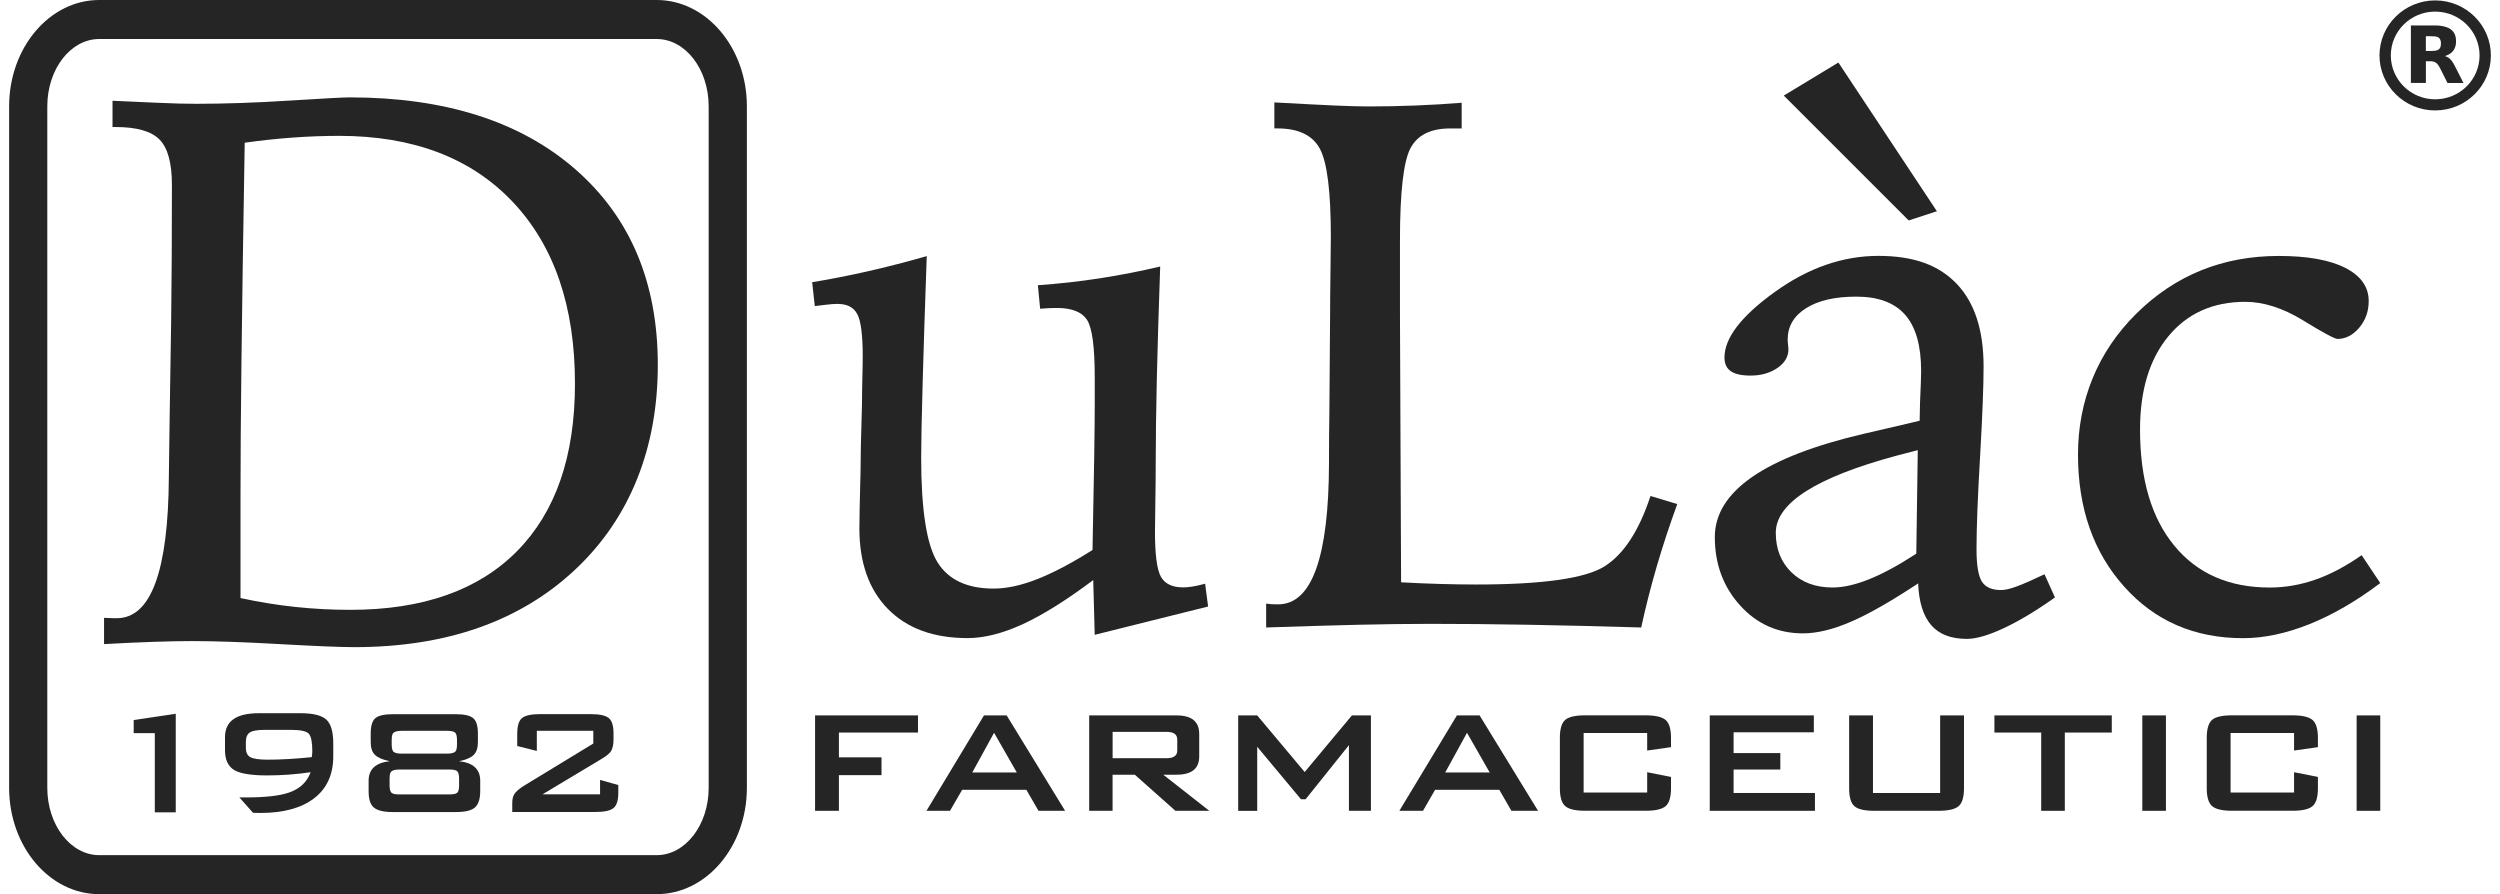
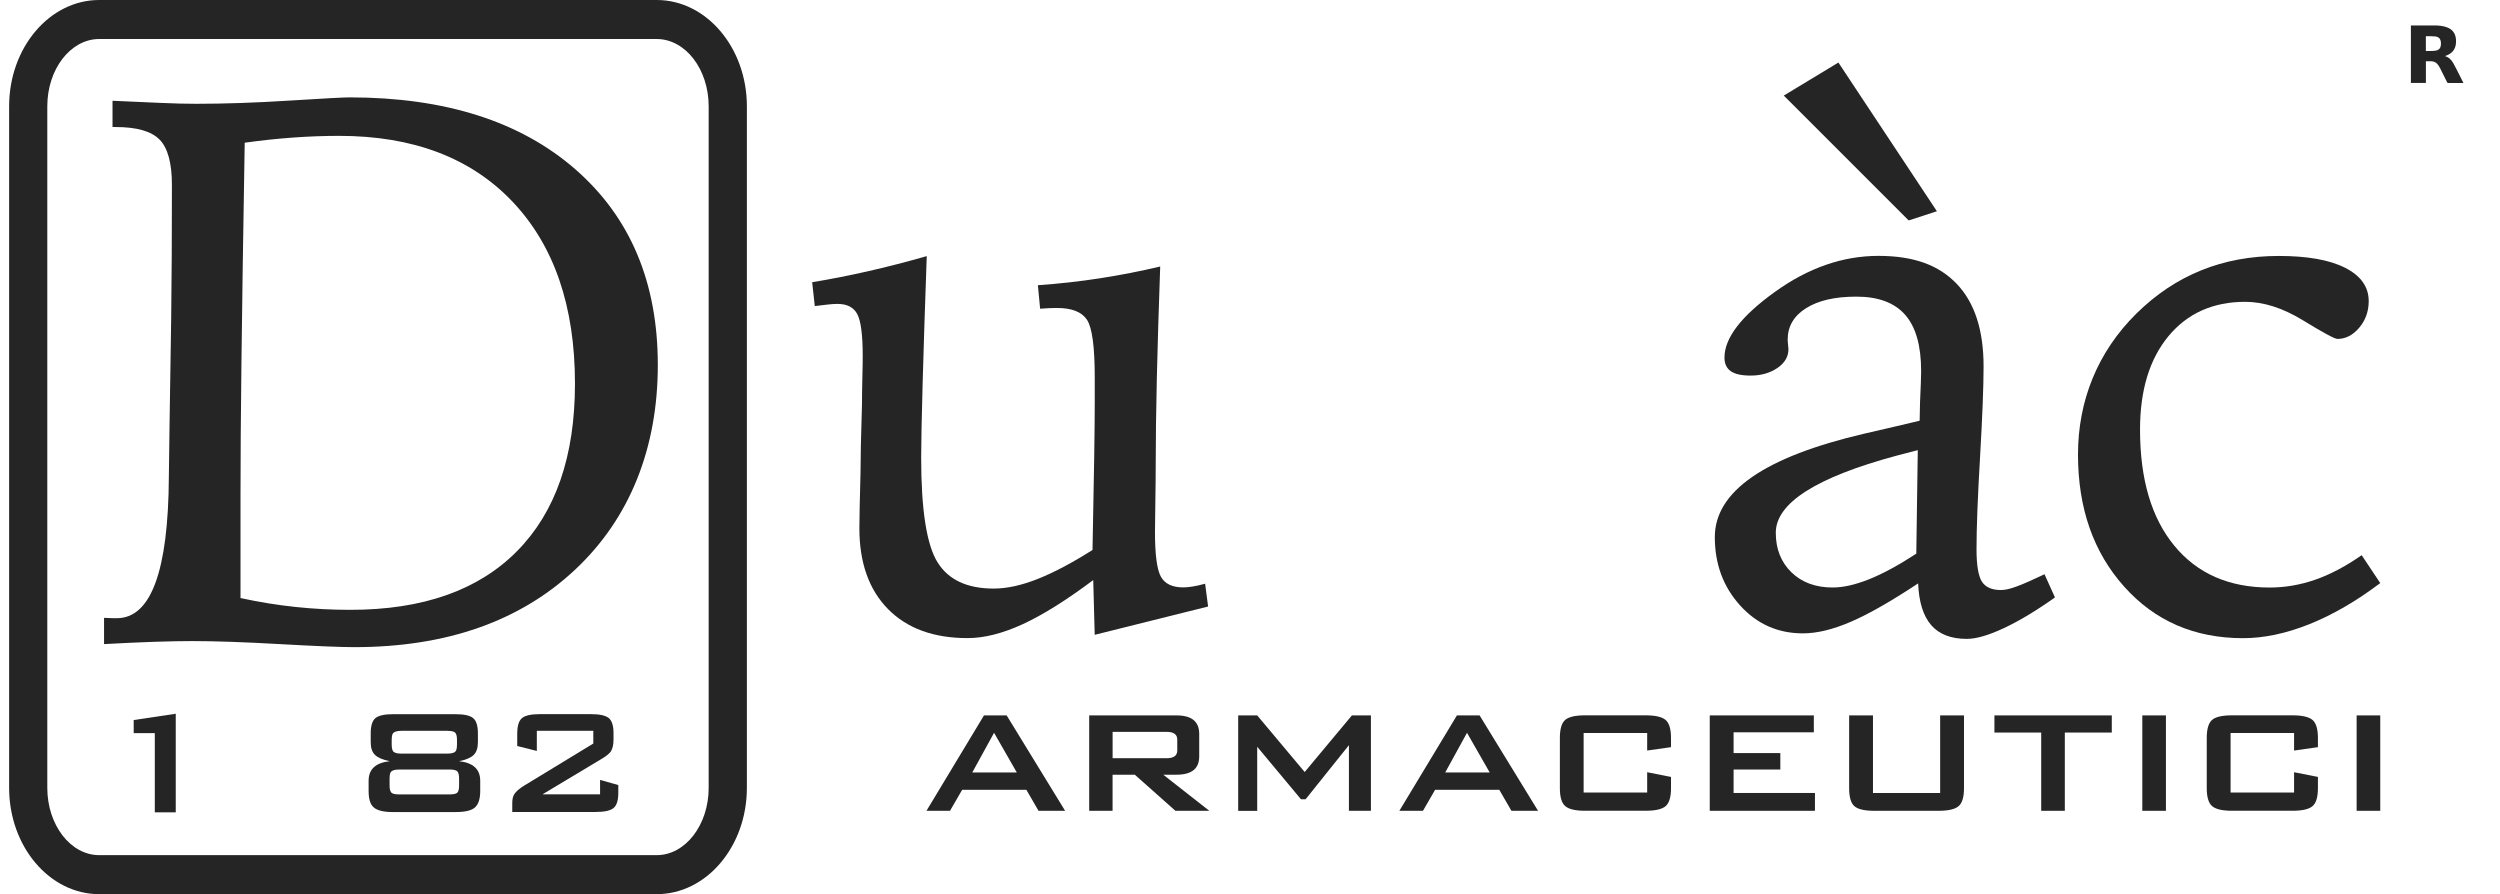
<svg xmlns="http://www.w3.org/2000/svg" width="137" height="49" viewBox="0 0 137 49" fill="none">
  <g clip-path="url(#clip0_1176_9601)">
    <path d="M50.786 14.041C50.691 16.671 50.617 18.976 50.562 20.954C50.508 22.933 50.48 24.304 50.48 25.068C50.48 27.94 50.78 29.855 51.377 30.815C51.975 31.774 53 32.254 54.451 32.254C55.171 32.254 55.974 32.08 56.854 31.731C57.738 31.383 58.742 30.852 59.87 30.139C59.911 28.073 59.941 26.37 59.963 25.029C59.983 23.687 59.992 22.7 59.992 22.07V20.701C59.992 19.011 59.852 17.952 59.564 17.521C59.281 17.092 58.73 16.877 57.915 16.877C57.78 16.877 57.631 16.881 57.479 16.887C57.322 16.892 57.161 16.904 56.999 16.918L56.876 15.63C58.03 15.549 59.168 15.422 60.29 15.248C61.408 15.075 62.504 14.86 63.579 14.604C63.498 16.898 63.436 18.943 63.394 20.74C63.355 22.538 63.333 24.108 63.333 25.448C63.333 25.998 63.327 26.685 63.313 27.509C63.299 28.336 63.293 28.882 63.293 29.15C63.293 30.398 63.402 31.218 63.618 31.606C63.837 31.995 64.243 32.189 64.84 32.189C64.974 32.189 65.135 32.176 65.317 32.148C65.502 32.123 65.744 32.068 66.041 31.988L66.204 33.237L59.99 34.788L59.909 31.788C58.442 32.888 57.156 33.693 56.049 34.204C54.941 34.713 53.934 34.968 53.024 34.968C51.164 34.968 49.711 34.439 48.665 33.378C47.62 32.319 47.094 30.842 47.094 28.949C47.094 28.465 47.114 27.453 47.156 25.91C47.168 25.265 47.176 24.762 47.176 24.4L47.237 22.146C47.237 21.77 47.243 21.291 47.257 20.707C47.273 20.123 47.277 19.726 47.277 19.511C47.277 18.359 47.178 17.593 46.981 17.218C46.785 16.842 46.422 16.654 45.893 16.654C45.73 16.654 45.54 16.667 45.322 16.693C45.106 16.72 44.882 16.748 44.65 16.773L44.507 15.465C45.485 15.305 46.492 15.107 47.533 14.872C48.571 14.637 49.654 14.359 50.782 14.036L50.786 14.041Z" fill="#252525" />
-     <path d="M69.831 5.612C71.284 5.692 72.389 5.749 73.142 5.782C73.897 5.815 74.504 5.833 74.966 5.833C75.85 5.833 76.715 5.817 77.565 5.782C78.412 5.749 79.258 5.7 80.099 5.631V7.039H79.468C78.394 7.039 77.668 7.404 77.287 8.136C76.909 8.866 76.718 10.546 76.718 13.172V17.173L76.78 31.911C77.539 31.953 78.263 31.982 78.949 32.001C79.633 32.021 80.281 32.031 80.894 32.031C84.533 32.031 86.881 31.698 87.931 31.034C88.984 30.37 89.821 29.084 90.447 27.18L91.914 27.623C91.494 28.776 91.119 29.912 90.794 31.024C90.469 32.139 90.183 33.258 89.938 34.386C87.683 34.32 85.608 34.269 83.715 34.236C81.819 34.202 80.045 34.187 78.388 34.187C77.22 34.187 75.915 34.204 74.476 34.236C73.037 34.269 71.34 34.32 69.385 34.386V33.078C69.48 33.092 69.572 33.102 69.661 33.108C69.748 33.116 69.881 33.117 70.059 33.117C71.891 33.106 72.817 30.523 72.829 25.375C72.829 24.208 72.837 23.298 72.849 22.64L72.89 17.173C72.89 16.581 72.896 15.825 72.91 14.899C72.924 13.975 72.93 13.331 72.93 12.969C72.93 10.501 72.73 8.896 72.329 8.153C71.929 7.409 71.154 7.037 69.998 7.037H69.835V5.608L69.831 5.612Z" fill="#252525" />
    <path d="M112.04 31.471L112.611 32.738C111.594 33.464 110.663 34.022 109.82 34.418C108.978 34.813 108.3 35.011 107.782 35.011C106.914 35.011 106.262 34.758 105.827 34.255C105.393 33.752 105.155 32.99 105.114 31.97C103.635 32.949 102.406 33.652 101.426 34.073C100.449 34.496 99.573 34.708 98.799 34.708C97.428 34.708 96.28 34.198 95.358 33.178C94.434 32.158 93.972 30.911 93.972 29.434C93.972 26.924 96.708 25.034 102.182 23.76C103.472 23.464 104.477 23.231 105.197 23.055C105.197 22.828 105.203 22.499 105.217 22.07C105.258 21.185 105.278 20.607 105.278 20.339C105.278 18.943 104.987 17.915 104.402 17.251C103.817 16.587 102.929 16.256 101.734 16.256C100.538 16.256 99.646 16.468 98.972 16.889C98.3 17.312 97.965 17.885 97.965 18.61C97.965 18.676 97.971 18.768 97.985 18.882C97.997 18.996 98.007 19.08 98.007 19.133C98.007 19.55 97.802 19.894 97.394 20.171C96.987 20.445 96.5 20.582 95.927 20.582C95.437 20.582 95.078 20.501 94.846 20.341C94.617 20.18 94.501 19.932 94.501 19.595C94.501 18.522 95.417 17.325 97.253 16.004C99.085 14.682 100.98 14.022 102.937 14.022C104.894 14.022 106.256 14.535 107.235 15.561C108.212 16.589 108.7 18.095 108.7 20.078C108.7 21.153 108.637 22.802 108.508 25.029C108.377 27.255 108.313 28.947 108.313 30.1C108.313 30.971 108.413 31.563 108.607 31.872C108.805 32.18 109.154 32.334 109.656 32.334C109.874 32.334 110.155 32.27 110.502 32.142C110.849 32.017 111.36 31.792 112.04 31.469V31.471ZM105.094 24.668C104.836 24.737 104.45 24.837 103.934 24.97C99.519 26.162 97.313 27.572 97.313 29.195C97.313 30.081 97.598 30.803 98.167 31.359C98.738 31.915 99.491 32.195 100.429 32.195C101 32.195 101.658 32.048 102.406 31.751C103.153 31.455 104.023 30.987 105.013 30.341L105.094 24.666V24.668Z" fill="#252525" />
    <path d="M129.419 30.423L130.438 31.953C129.119 32.947 127.823 33.697 126.546 34.208C125.269 34.717 124.06 34.972 122.92 34.972C120.258 34.972 118.085 34.03 116.402 32.144C114.717 30.261 113.874 27.848 113.874 24.909C113.874 21.97 114.941 19.289 117.074 17.184C119.205 15.079 121.804 14.026 124.875 14.026C126.449 14.026 127.666 14.243 128.523 14.68C129.377 15.117 129.805 15.724 129.805 16.501C129.805 17.063 129.631 17.549 129.284 17.96C128.937 18.369 128.54 18.573 128.092 18.573C127.942 18.573 127.313 18.234 126.207 17.556C125.101 16.879 124.044 16.54 123.039 16.54C121.273 16.54 119.871 17.169 118.832 18.422C117.793 19.677 117.274 21.383 117.274 23.542C117.274 26.266 117.9 28.389 119.159 29.912C120.414 31.436 122.155 32.197 124.383 32.197C125.214 32.197 126.037 32.056 126.857 31.774C127.68 31.492 128.53 31.044 129.415 30.427L129.419 30.423Z" fill="#252525" />
    <path d="M5.702 35.297V33.858C5.787 33.858 5.881 33.862 5.978 33.868C6.077 33.876 6.218 33.877 6.4 33.877C8.273 33.877 9.223 31.297 9.253 26.135C9.267 24.829 9.281 23.807 9.294 23.069L9.38 17.519C9.394 16.323 9.403 15.158 9.411 14.024C9.417 12.89 9.421 11.594 9.421 10.133C9.421 8.937 9.195 8.109 8.745 7.65C8.295 7.192 7.492 6.961 6.337 6.961H6.166V5.522C7.096 5.565 7.958 5.602 8.753 5.637C9.548 5.673 10.214 5.688 10.75 5.688C12.298 5.688 14.005 5.63 15.87 5.512C17.734 5.395 18.83 5.336 19.153 5.336C24.391 5.336 28.519 6.652 31.53 9.278C34.543 11.907 36.048 15.481 36.048 20.002C36.048 24.524 34.539 28.385 31.518 31.216C28.497 34.048 24.46 35.464 19.405 35.464C18.66 35.464 17.302 35.407 15.329 35.297C13.357 35.185 11.759 35.131 10.534 35.131C9.959 35.131 9.253 35.144 8.422 35.172C7.593 35.201 6.684 35.242 5.698 35.297H5.702ZM13.178 32.773C14.205 32.996 15.216 33.159 16.209 33.263C17.201 33.368 18.196 33.419 19.197 33.419C23.168 33.419 26.211 32.348 28.332 30.204C30.451 28.062 31.508 25.003 31.508 21.024C31.508 16.783 30.368 13.46 28.088 11.054C25.806 8.649 22.639 7.445 18.584 7.445C17.754 7.445 16.909 7.476 16.051 7.539C15.192 7.601 14.31 7.694 13.41 7.821C13.325 12.883 13.265 16.873 13.232 19.793C13.196 22.714 13.18 25.148 13.18 27.095V32.771L13.178 32.773Z" fill="#252525" />
    <path d="M8.483 44.518V40.175H7.326V39.458L9.631 39.113V44.516H8.483V44.518Z" fill="#252525" />
-     <path d="M17.022 42.317C16.243 42.434 15.444 42.493 14.623 42.493C13.803 42.493 13.184 42.399 12.855 42.211C12.504 42.011 12.33 41.643 12.33 41.111V40.394C12.33 39.521 12.946 39.084 14.181 39.084H16.475C17.155 39.084 17.625 39.202 17.881 39.432C18.136 39.664 18.263 40.1 18.263 40.737V41.444C18.263 42.442 17.914 43.21 17.214 43.746C16.515 44.283 15.529 44.551 14.253 44.551C14.078 44.551 13.947 44.547 13.864 44.541L13.119 43.699H13.466C14.546 43.699 15.339 43.609 15.845 43.429C16.433 43.227 16.826 42.857 17.022 42.317ZM17.084 41.494C17.103 41.369 17.115 41.263 17.115 41.173C17.115 40.676 17.052 40.355 16.925 40.212C16.798 40.069 16.483 39.998 15.979 39.998H14.475C14.088 39.998 13.824 40.047 13.684 40.143C13.543 40.241 13.473 40.412 13.473 40.662V40.964C13.473 41.232 13.557 41.412 13.727 41.498C13.896 41.584 14.213 41.63 14.685 41.63C15.381 41.63 16.18 41.584 17.084 41.492V41.494Z" fill="#252525" />
    <path d="M24.948 39.137C25.425 39.137 25.751 39.207 25.925 39.35C26.102 39.493 26.189 39.771 26.189 40.186V40.674C26.189 40.987 26.113 41.218 25.957 41.371C25.802 41.524 25.537 41.637 25.156 41.714C25.929 41.798 26.316 42.154 26.316 42.785V43.347C26.316 43.77 26.223 44.067 26.036 44.24C25.85 44.414 25.501 44.5 24.989 44.5H21.516C21.005 44.5 20.652 44.41 20.463 44.23C20.287 44.071 20.2 43.776 20.2 43.347V42.785C20.2 42.154 20.586 41.798 21.358 41.714C20.979 41.637 20.711 41.524 20.553 41.371C20.392 41.22 20.315 40.987 20.315 40.674V40.186C20.315 39.771 20.404 39.491 20.576 39.35C20.753 39.207 21.078 39.137 21.556 39.137H24.944H24.948ZM24.644 42.17H21.865C21.597 42.17 21.441 42.233 21.391 42.358C21.363 42.426 21.349 42.528 21.349 42.659V43.055C21.349 43.282 21.397 43.421 21.496 43.47C21.568 43.511 21.689 43.533 21.865 43.533H24.644C24.868 43.533 25.011 43.499 25.069 43.429C25.128 43.36 25.158 43.235 25.158 43.055V42.659C25.158 42.479 25.128 42.352 25.069 42.279C25.009 42.207 24.868 42.17 24.644 42.17ZM24.527 40.049H21.992C21.724 40.049 21.562 40.112 21.506 40.237C21.478 40.308 21.465 40.407 21.465 40.539V40.809C21.465 41.024 21.506 41.16 21.591 41.216C21.675 41.271 21.809 41.298 21.992 41.298H24.527C24.793 41.298 24.952 41.236 25.001 41.112C25.029 41.042 25.043 40.942 25.043 40.811V40.541C25.043 40.361 25.013 40.233 24.954 40.161C24.894 40.088 24.752 40.051 24.527 40.051V40.049Z" fill="#252525" />
    <path d="M28.346 40.184C28.346 39.769 28.435 39.489 28.61 39.348C28.786 39.205 29.111 39.135 29.589 39.135H32.378C32.854 39.135 33.181 39.205 33.358 39.348C33.534 39.491 33.621 39.769 33.621 40.184V40.527C33.621 40.819 33.568 41.04 33.465 41.193C33.379 41.31 33.197 41.455 32.916 41.618L29.726 43.531H32.884V42.74L33.883 43.02V43.447C33.883 43.862 33.796 44.14 33.619 44.283C33.443 44.426 33.118 44.496 32.64 44.496H28.072V44.008C28.072 43.799 28.108 43.64 28.177 43.531C28.268 43.378 28.461 43.212 28.758 43.031L32.513 40.746V40.049H29.418V41.152L28.344 40.881V40.184H28.346Z" fill="#252525" />
    <path d="M35.988 49H5.436C2.714 49 0.5 46.388 0.5 43.176V5.825C0.5 2.614 2.714 0 5.436 0H35.988C38.712 0 40.929 2.614 40.929 5.825V43.176C40.929 46.388 38.714 49 35.988 49ZM5.436 2.138C3.866 2.138 2.592 3.793 2.592 5.825V43.176C2.592 45.209 3.868 46.862 5.436 46.862H35.988C37.559 46.862 38.835 45.207 38.835 43.176V5.825C38.835 3.793 37.56 2.138 35.988 2.138H5.436Z" fill="#252525" />
-     <path d="M44.666 44.432V39.204H50.306V40.144H45.972V41.502H48.307V42.478H45.972V44.432H44.666Z" fill="#252525" />
    <path d="M50.77 44.432L53.922 39.204H55.165L58.368 44.432H56.911L56.245 43.282H52.726L52.06 44.432H50.766H50.77ZM53.281 42.331H55.72L54.475 40.157L53.281 42.331Z" fill="#252525" />
    <path d="M59.688 44.432V39.204H64.474C65.303 39.204 65.717 39.542 65.717 40.218V41.453C65.717 42.121 65.303 42.454 64.474 42.454H63.747L66.27 44.432H64.413L62.188 42.454H60.969V44.432H59.687H59.688ZM63.923 40.106H60.971V41.551H63.923C64.316 41.551 64.514 41.41 64.514 41.13V40.525C64.514 40.245 64.318 40.106 63.923 40.106Z" fill="#252525" />
    <path d="M67.853 44.432V39.204H68.895L71.496 42.307L74.084 39.204H75.126V44.432H73.921V40.835L71.546 43.801H71.294L68.895 40.923V44.434H67.853V44.432Z" fill="#252525" />
    <path d="M76.685 44.432L79.839 39.204H81.082L84.285 44.432H82.826L82.162 43.282H78.643L77.979 44.432H76.685ZM79.198 42.331H81.635L80.392 40.157L79.198 42.331Z" fill="#252525" />
-     <path d="M90.265 40.167H86.783V43.429H90.265V42.317L91.571 42.578V43.194C91.571 43.68 91.472 44.009 91.276 44.177C91.079 44.346 90.713 44.43 90.177 44.43H86.861C86.326 44.43 85.961 44.342 85.768 44.169C85.576 43.997 85.481 43.672 85.481 43.192V40.437C85.481 39.952 85.576 39.625 85.768 39.454C85.961 39.286 86.326 39.2 86.861 39.2H90.177C90.713 39.2 91.079 39.286 91.276 39.454C91.472 39.623 91.571 39.952 91.571 40.437V40.944L90.265 41.13V40.167Z" fill="#252525" />
+     <path d="M90.265 40.167H86.783V43.429H90.265V42.317L91.571 42.578V43.194C91.571 43.68 91.472 44.009 91.276 44.177C91.079 44.346 90.713 44.43 90.177 44.43H86.861C86.326 44.43 85.961 44.342 85.768 44.169C85.576 43.997 85.481 43.672 85.481 43.192V40.437C85.481 39.952 85.576 39.625 85.768 39.454C85.961 39.286 86.326 39.2 86.861 39.2H90.177C90.713 39.2 91.079 39.286 91.276 39.454C91.472 39.623 91.571 39.952 91.571 40.437V40.944L90.265 41.13V40.167" fill="#252525" />
    <path d="M93.694 44.432V39.204H99.398V40.13H95.001V41.269H97.562V42.17H95.001V43.455H99.459V44.432H93.694Z" fill="#252525" />
    <path d="M102.639 39.204V43.455H106.32V39.204H107.627V43.196C107.627 43.682 107.528 44.011 107.33 44.179C107.133 44.348 106.766 44.432 106.231 44.432H102.714C102.177 44.432 101.814 44.348 101.622 44.179C101.428 44.011 101.333 43.682 101.333 43.196V39.204H102.639Z" fill="#252525" />
    <path d="M113.152 40.144V44.432H111.858V40.144H109.294V39.204H115.726V40.144H113.15H113.152Z" fill="#252525" />
    <path d="M117.399 44.432V39.204H118.693V44.432H117.399Z" fill="#252525" />
    <path d="M125.715 40.167H122.236V43.429H125.715V42.317L127.022 42.578V43.194C127.022 43.68 126.925 44.009 126.726 44.177C126.53 44.346 126.163 44.43 125.628 44.43H122.311C121.776 44.43 121.411 44.342 121.217 44.169C121.025 43.997 120.93 43.672 120.93 43.192V40.437C120.93 39.952 121.027 39.625 121.217 39.454C121.409 39.286 121.774 39.2 122.311 39.2H125.628C126.163 39.2 126.53 39.286 126.726 39.454C126.923 39.623 127.022 39.952 127.022 40.437V40.944L125.715 41.13V40.167Z" fill="#252525" />
    <path d="M129.143 44.432V39.204H130.438V44.432H129.143Z" fill="#252525" />
    <path d="M100.744 3.427L106.142 11.576L104.596 12.08L97.751 5.238L100.744 3.427Z" fill="#252525" />
-     <path d="M133.447 6.052C131.762 6.052 130.396 4.701 130.396 3.039C130.396 1.373 131.764 0.021 133.451 0.023C135.136 0.025 136.502 1.377 136.5 3.039C136.5 4.703 135.132 6.052 133.447 6.052ZM133.447 0.636C132.105 0.636 131.017 1.711 131.017 3.037C131.017 4.365 132.105 5.442 133.447 5.442C134.791 5.442 135.88 4.367 135.88 3.039C135.88 1.711 134.789 0.636 133.447 0.636Z" fill="#252525" />
    <path d="M133.982 3.074C134.208 3.135 134.347 3.295 134.454 3.485C134.573 3.701 134.68 3.92 134.791 4.139C134.858 4.272 134.926 4.406 134.995 4.543C134.981 4.543 134.969 4.547 134.96 4.547C134.692 4.547 134.422 4.547 134.155 4.547C134.129 4.547 134.117 4.539 134.105 4.515C133.976 4.255 133.847 3.994 133.715 3.734C133.681 3.667 133.641 3.605 133.598 3.546C133.512 3.429 133.393 3.366 133.251 3.358C133.15 3.352 133.046 3.358 132.939 3.358V4.545H132.117V1.394C132.131 1.394 132.144 1.394 132.158 1.394C132.581 1.394 133.003 1.394 133.425 1.394C133.647 1.394 133.867 1.418 134.079 1.492C134.395 1.604 134.561 1.827 134.587 2.156C134.597 2.291 134.591 2.426 134.551 2.557C134.474 2.808 134.293 2.959 134.054 3.047C134.034 3.055 134.014 3.06 133.996 3.068C133.994 3.068 133.992 3.072 133.99 3.074H133.982ZM132.937 2.794C133.019 2.794 133.096 2.796 133.175 2.794C133.27 2.79 133.366 2.792 133.461 2.778C133.606 2.757 133.715 2.684 133.748 2.534C133.762 2.467 133.77 2.397 133.762 2.33C133.742 2.115 133.645 2.015 133.427 1.995C133.267 1.981 133.106 1.987 132.943 1.985C132.943 1.985 132.939 1.989 132.937 1.989V2.794Z" fill="#252525" />
  </g>
  <defs>
    <clipPath id="clip0_1176_9601">
      <rect width="136" height="49" fill="white" transform="translate(0.5)" />
    </clipPath>
  </defs>
</svg>